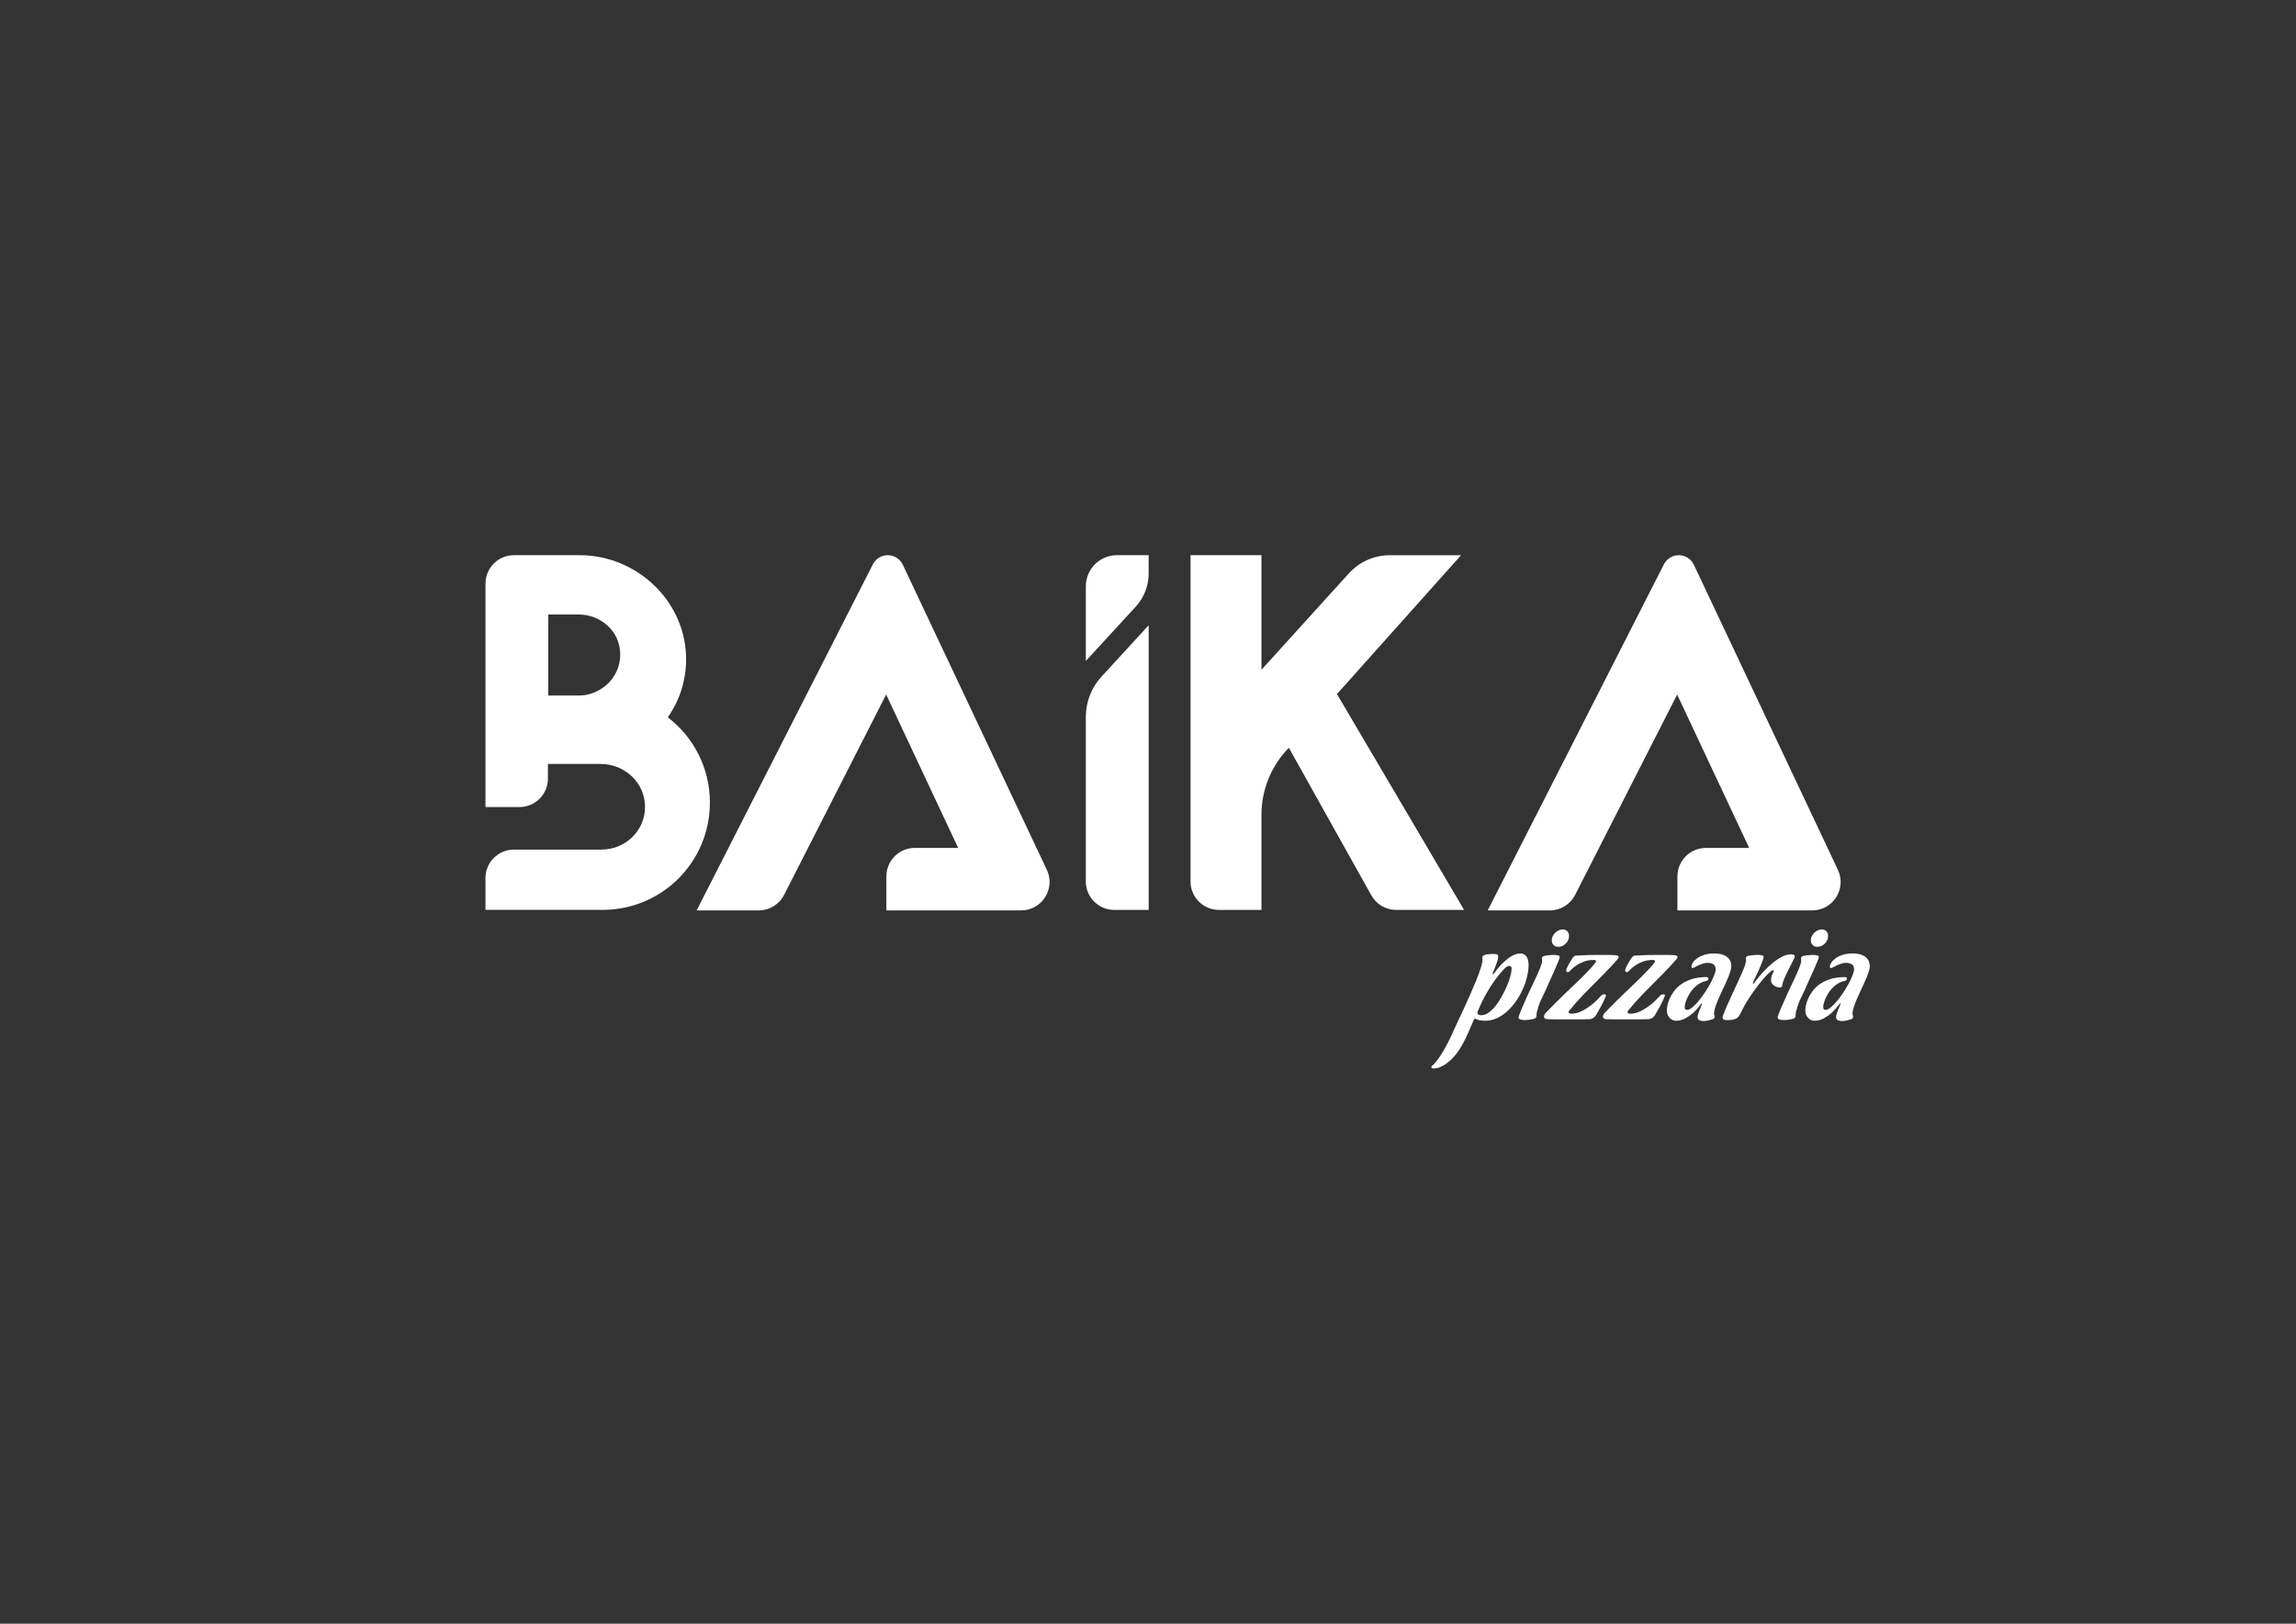
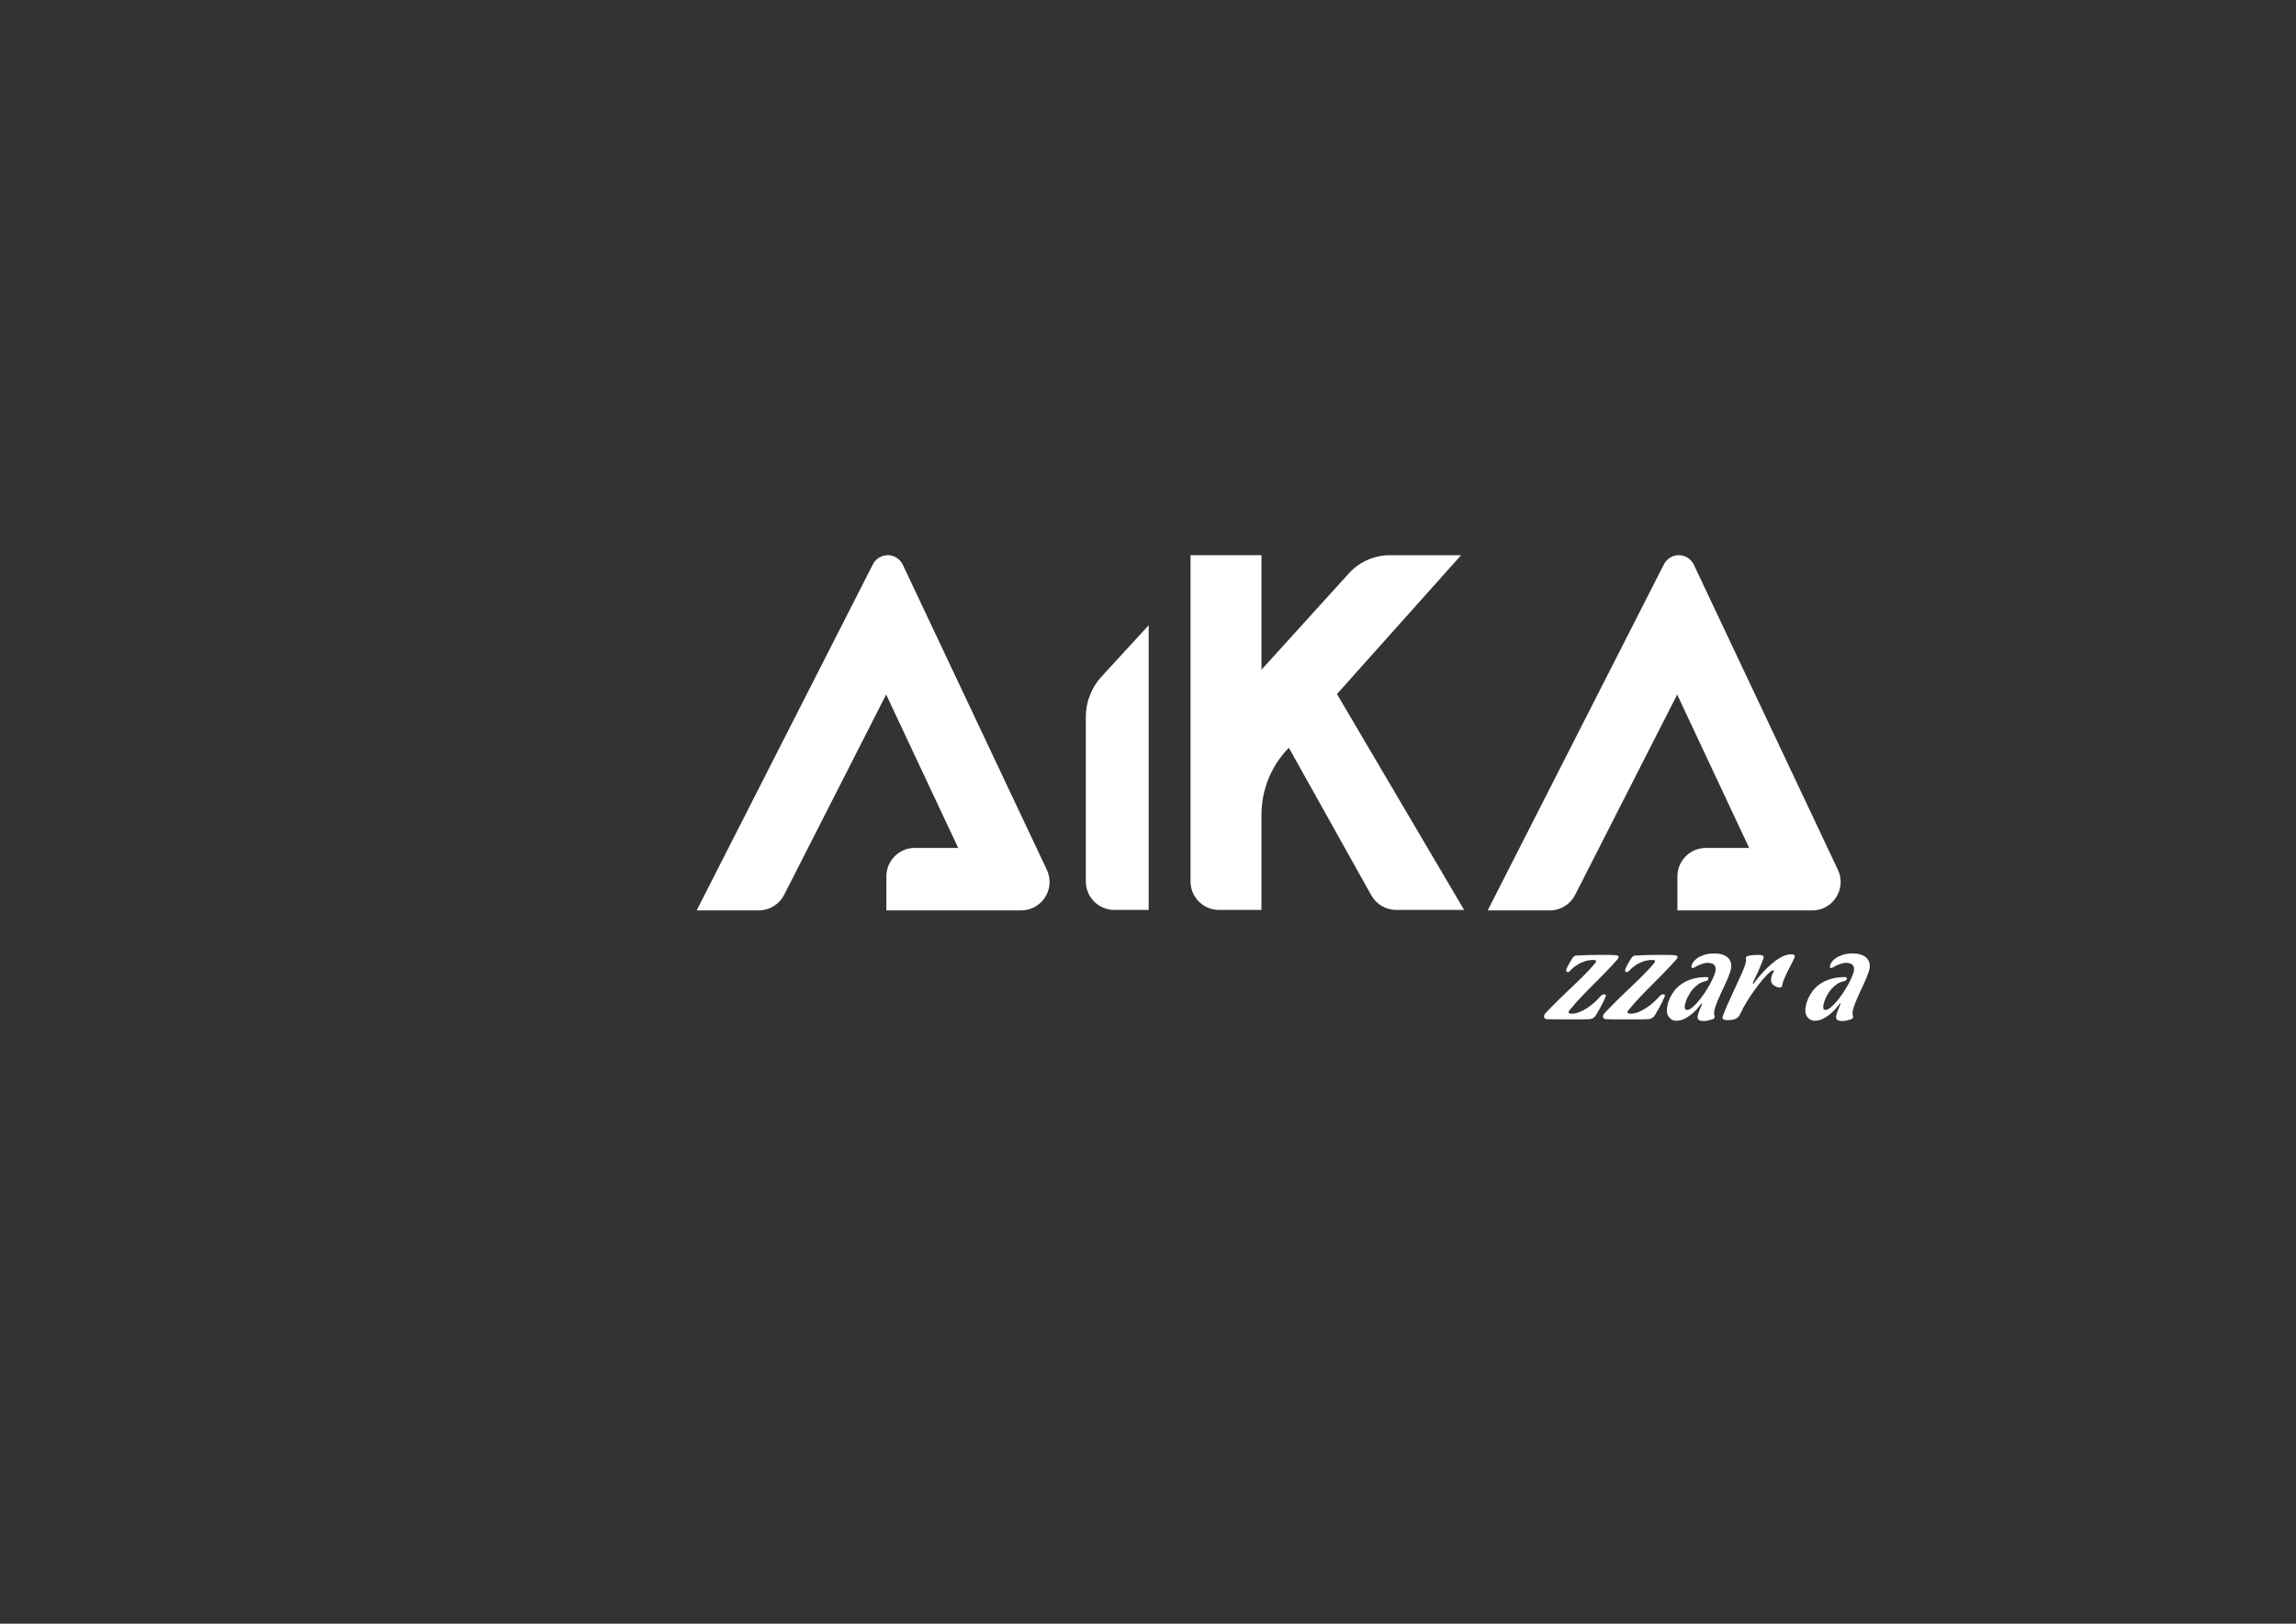
<svg xmlns="http://www.w3.org/2000/svg" version="1.1" id="Layer_1" x="0px" y="0px" viewBox="0 0 841.89 595.28" style="enable-background:new 0 0 841.89 595.28;" xml:space="preserve">
  <rect x="0" y="0" width="841.89" height="595.28" fill="#333333" stroke="none" />
  <style type="text/css">
	.st0{fill:#FFFFFF;}
</style>
  <g>
-     <path class="st0" d="M560.5,353.62c0,1.41-0.2,2.9-0.57,4.48c-0.38,1.58-0.91,3.12-1.6,4.64c-0.69,1.52-1.51,2.96-2.47,4.34   c-0.97,1.4-2.05,2.63-3.22,3.7c-1.19,1.06-2.46,1.9-3.81,2.52c-1.37,0.61-2.77,0.92-4.2,0.92c-1.23,0-2.15-0.12-2.73-0.36   c-0.58-0.24-0.92-0.37-1.03-0.37c-0.21,0-0.36,0.14-0.47,0.41c-0.99,2.37-1.98,4.61-2.98,6.73c-1.01,2.11-2,3.82-2.99,5.13   c-1.04,1.42-2.04,2.51-3,3.31c-0.95,0.81-1.83,1.41-2.62,1.8c-0.78,0.4-1.46,0.65-2.04,0.72c-0.56,0.1-0.97,0.14-1.21,0.14   c-0.48-0.04-0.71-0.18-0.71-0.42c0-0.21,0.08-0.38,0.25-0.56c0.12-0.11,0.21-0.19,0.31-0.25c0.92-0.91,1.84-2.06,2.76-3.48   c0.92-1.42,1.73-2.82,2.45-4.2c0.85-1.61,1.67-3.3,2.41-5.05c0.31-0.71,0.79-1.76,1.45-3.12c0.65-1.35,1.37-2.88,2.14-4.56   c0.78-1.68,1.57-3.46,2.4-5.31c0.82-1.84,1.57-3.62,2.26-5.29c0.68-1.68,1.24-3.22,1.67-4.57c0.43-1.36,0.65-2.4,0.65-3.13   c0-0.07-0.01-0.15-0.03-0.28c-0.02-0.11-0.03-0.25-0.03-0.44c0-0.31,0.12-0.55,0.38-0.71c0.25-0.18,0.58-0.31,0.97-0.4   c0.39-0.08,0.82-0.14,1.27-0.18c0.44-0.04,0.85-0.05,1.23-0.05c0.54,0,1.01,0.05,1.4,0.12c0.38,0.09,0.56,0.38,0.56,0.86   c0,0.48-0.11,1.05-0.33,1.72c-0.23,0.68-0.47,1.33-0.72,1.98c-0.26,0.65-0.49,1.23-0.7,1.73c-0.2,0.5-0.3,0.8-0.3,0.91   c0,0.1,0.04,0.14,0.1,0.14c0.1,0,0.22-0.07,0.37-0.21c1.2-1.68,2.32-3.03,3.37-4.02c1.04-0.99,1.98-1.74,2.8-2.24   c0.82-0.5,1.52-0.82,2.11-0.96c0.59-0.14,1.03-0.2,1.34-0.2c0.61,0,1.13,0.12,1.54,0.38c0.41,0.26,0.73,0.58,0.95,0.96   c0.22,0.38,0.38,0.81,0.47,1.29C560.46,352.71,560.5,353.17,560.5,353.62 M554.26,355.27c0-0.28-0.04-0.53-0.12-0.78   c-0.09-0.24-0.32-0.36-0.69-0.36c-0.21,0-0.46,0.07-0.78,0.21c-0.3,0.13-0.69,0.42-1.13,0.87c-1.1,1.16-2.21,2.52-3.34,4.06   c-0.97,1.32-2.01,2.92-3.12,4.85c-1.12,1.92-2.17,4.1-3.17,6.54l-0.1,0.21c-0.04,0.1-0.05,0.25-0.05,0.47   c0,0.3,0.14,0.52,0.41,0.67c0.27,0.13,0.6,0.2,0.98,0.2c0.89,0,1.79-0.32,2.7-0.97c0.91-0.66,1.77-1.51,2.6-2.55   c0.82-1.05,1.59-2.21,2.29-3.51c0.69-1.27,1.32-2.56,1.85-3.8c0.54-1.26,0.94-2.43,1.22-3.5   C554.12,356.78,554.26,355.91,554.26,355.27" />
-     <path class="st0" d="M571.94,350.83c0,0.25-0.23,0.88-0.65,1.91c-0.43,1.03-0.9,2.13-1.41,3.29c-0.62,1.38-1.3,2.88-2.06,4.54   c-0.69,1.68-1.45,3.35-2.29,5c-0.84,1.64-1.42,3.18-1.73,4.58c-0.07,0.21-0.14,0.42-0.21,0.63c-0.1,0.37-0.16,0.74-0.16,1.08   c0,0.27-0.03,0.58-0.1,0.89c-0.07,0.33-0.28,0.54-0.63,0.66c-0.3,0.13-0.82,0.26-1.56,0.38c-0.75,0.13-1.46,0.18-2.13,0.18   c-0.59,0-1.09-0.07-1.53-0.21c-0.43-0.14-0.65-0.39-0.65-0.78c0-0.17,0.02-0.28,0.05-0.35c0-0.08,0.02-0.12,0.05-0.15   c0.31-0.89,0.78-2.06,1.4-3.51c0.61-1.44,1.24-2.87,1.89-4.28c0.76-1.64,1.56-3.36,2.43-5.14c0.3-0.66,0.62-1.33,0.95-2.04   c0.32-0.71,0.62-1.4,0.9-2.07c0.27-0.67,0.51-1.29,0.69-1.87c0.2-0.6,0.29-1.09,0.29-1.56c0-0.16-0.02-0.29-0.06-0.36   c-0.03-0.07-0.05-0.17-0.05-0.31c0-0.13,0.05-0.29,0.16-0.47c0.1-0.17,0.32-0.31,0.66-0.41c0.49-0.1,0.9-0.16,1.23-0.21   c0.35-0.04,0.73-0.07,1.13-0.1c0.41-0.04,0.82-0.06,1.24-0.06c0.59,0,1.08,0.06,1.5,0.17   C571.73,350.38,571.94,350.56,571.94,350.83 M575.33,343.11c0,1.06-0.39,2.01-1.18,2.8c-0.79,0.81-1.72,1.21-2.79,1.21   c-0.72,0-1.29-0.24-1.72-0.69c-0.43-0.46-0.65-1.04-0.65-1.72c0-0.52,0.13-1.02,0.37-1.51c0.24-0.48,0.55-0.9,0.92-1.26   c0.37-0.35,0.8-0.65,1.26-0.87c0.47-0.23,0.94-0.33,1.42-0.33c0.72,0,1.3,0.22,1.72,0.66   C575.12,341.85,575.33,342.42,575.33,343.11" />
    <path class="st0" d="M593.52,350.83c0,0.21-0.12,0.48-0.37,0.82c-0.71,0.82-1.54,1.74-2.47,2.73c-0.79,0.86-1.74,1.86-2.86,2.98   c-1.12,1.13-2.32,2.35-3.64,3.66c-2.67,2.64-4.75,4.82-6.23,6.49c-1.47,1.69-2.35,2.72-2.62,3.09c-0.04,0.04-0.07,0.09-0.11,0.17   c-0.04,0.07-0.05,0.16-0.05,0.3c0,0.14,0.07,0.28,0.21,0.4c0.13,0.11,0.49,0.17,1.07,0.17c0.28,0,0.73-0.06,1.37-0.17   c0.64-0.12,1.41-0.41,2.32-0.86c0.91-0.45,1.95-1.09,3.12-1.96c1.16-0.85,2.42-2.04,3.76-3.55c0.38-0.38,0.81-0.56,1.28-0.56   c0.38,0,0.56,0.15,0.56,0.46c0,0.04-0.03,0.15-0.1,0.36c-0.24,0.61-0.54,1.29-0.9,2.02c-0.36,0.75-0.73,1.43-1.1,2.1   c-0.42,0.75-0.84,1.51-1.29,2.26c-0.27,0.52-0.57,0.91-0.87,1.16c-0.31,0.27-0.61,0.44-0.88,0.54c-0.34,0.14-0.66,0.21-0.93,0.21   c-0.69,0.04-1.55,0.06-2.58,0.06h-3.3h-6.59c-1.08,0-2.14-0.02-3.14-0.06c-0.39-0.06-0.65-0.18-0.8-0.36   c-0.15-0.17-0.23-0.35-0.23-0.56c0-0.18,0.02-0.32,0.08-0.49c0.04-0.14,0.1-0.28,0.17-0.38c0.07-0.14,0.13-0.25,0.21-0.31   c0.41-0.45,1-1.06,1.75-1.83c0.76-0.77,1.6-1.63,2.53-2.55c0.93-0.92,1.91-1.9,2.96-2.9c1.05-1.01,2.06-1.98,3.06-2.92   c1.06-0.99,2.1-1.99,3.12-3c1.01-1.02,1.91-1.93,2.68-2.76c0.76-0.83,1.39-1.52,1.85-2.09c0.47-0.56,0.7-0.91,0.7-1.04   c0-0.24-0.13-0.39-0.39-0.45c-0.26-0.05-0.42-0.07-0.49-0.07c-1.3,0-2.47,0.19-3.5,0.56c-1.03,0.39-1.91,0.8-2.63,1.29   c-0.85,0.55-1.6,1.14-2.21,1.8c-0.31,0.34-0.55,0.56-0.72,0.68c-0.18,0.1-0.31,0.15-0.41,0.15c-0.17,0-0.33-0.07-0.44-0.19   c-0.12-0.12-0.18-0.26-0.18-0.45c0-0.17,0.01-0.28,0.05-0.36c0-0.06,0.02-0.13,0.06-0.19c0.1-0.28,0.26-0.64,0.49-1.09   c0.22-0.45,0.46-0.85,0.7-1.23c0.27-0.45,0.56-0.93,0.87-1.45c0.14-0.2,0.28-0.4,0.42-0.57c0.13-0.13,0.28-0.27,0.46-0.38   c0.17-0.12,0.35-0.18,0.57-0.18c0.64-0.03,1.41-0.07,2.26-0.1c0.72-0.04,1.59-0.07,2.6-0.11c1.01-0.03,2.18-0.03,3.48-0.03h1.98   h1.37c0.41,0,0.82,0,1.21,0.02c0.4,0.02,0.88,0.04,1.47,0.08c0.14,0,0.38,0.05,0.73,0.13   C593.34,350.38,593.52,350.56,593.52,350.83" />
    <path class="st0" d="M615.1,350.83c0,0.21-0.11,0.48-0.36,0.82c-0.72,0.82-1.55,1.74-2.47,2.73c-0.79,0.86-1.74,1.86-2.86,2.98   c-1.12,1.13-2.33,2.35-3.63,3.66c-2.68,2.64-4.76,4.82-6.24,6.49c-1.47,1.69-2.35,2.72-2.62,3.09c-0.03,0.04-0.07,0.09-0.1,0.17   c-0.04,0.07-0.05,0.16-0.05,0.3c0,0.14,0.07,0.28,0.21,0.4c0.14,0.11,0.5,0.17,1.08,0.17c0.28,0,0.74-0.06,1.37-0.17   c0.64-0.12,1.41-0.41,2.32-0.86c0.91-0.45,1.95-1.09,3.12-1.96c1.17-0.85,2.42-2.04,3.77-3.55c0.37-0.38,0.8-0.56,1.28-0.56   c0.38,0,0.57,0.15,0.57,0.46c0,0.04-0.04,0.15-0.11,0.36c-0.24,0.61-0.54,1.29-0.9,2.02c-0.35,0.75-0.73,1.43-1.1,2.1   c-0.42,0.75-0.84,1.51-1.29,2.26c-0.27,0.52-0.56,0.91-0.88,1.16c-0.31,0.27-0.6,0.44-0.87,0.54c-0.34,0.14-0.65,0.21-0.93,0.21   c-0.69,0.04-1.55,0.06-2.58,0.06h-3.3h-6.59c-1.09,0-2.15-0.02-3.14-0.06c-0.38-0.06-0.65-0.18-0.79-0.36   c-0.15-0.17-0.24-0.35-0.24-0.56c0-0.18,0.03-0.32,0.08-0.49c0.05-0.14,0.11-0.28,0.18-0.38c0.07-0.14,0.14-0.25,0.21-0.31   c0.41-0.45,1-1.06,1.75-1.83c0.75-0.77,1.6-1.63,2.52-2.55c0.92-0.92,1.91-1.9,2.97-2.9c1.04-1.01,2.06-1.98,3.06-2.92   c1.06-0.99,2.1-1.99,3.11-3c1.01-1.02,1.91-1.93,2.69-2.76c0.77-0.83,1.39-1.52,1.85-2.09c0.47-0.56,0.69-0.91,0.69-1.04   c0-0.24-0.12-0.39-0.39-0.45c-0.26-0.05-0.42-0.07-0.49-0.07c-1.29,0-2.46,0.19-3.5,0.56c-1.03,0.39-1.91,0.8-2.62,1.29   c-0.85,0.55-1.6,1.14-2.22,1.8c-0.3,0.34-0.55,0.56-0.72,0.68c-0.18,0.1-0.3,0.15-0.42,0.15c-0.17,0-0.31-0.07-0.44-0.19   c-0.11-0.12-0.18-0.26-0.18-0.45c0-0.17,0.02-0.28,0.05-0.36c0-0.06,0.02-0.13,0.05-0.19c0.11-0.28,0.26-0.64,0.49-1.09   c0.23-0.45,0.45-0.85,0.69-1.23c0.27-0.45,0.56-0.93,0.87-1.45c0.14-0.2,0.28-0.4,0.42-0.57c0.14-0.13,0.29-0.27,0.47-0.38   c0.17-0.12,0.36-0.18,0.56-0.18c0.65-0.03,1.42-0.07,2.27-0.1c0.72-0.04,1.59-0.07,2.6-0.11c1.01-0.03,2.17-0.03,3.48-0.03h1.98   h1.37c0.41,0,0.82,0,1.21,0.02c0.4,0.02,0.88,0.04,1.47,0.08c0.13,0,0.38,0.05,0.72,0.13C614.93,350.38,615.1,350.56,615.1,350.83" />
    <path class="st0" d="M634.83,354.13c0,0.54-0.1,1.18-0.33,1.91c-0.22,0.71-0.47,1.42-0.74,2.11c-0.35,0.79-0.7,1.62-1.08,2.48   c-0.42,0.89-0.86,1.85-1.34,2.85c-0.48,1.02-0.93,2.01-1.34,2.99c-0.41,0.98-0.77,1.9-1.06,2.78c-0.29,0.88-0.44,1.63-0.44,2.25   c0,0.31,0.03,0.53,0.11,0.67c0.06,0.13,0.1,0.32,0.1,0.56c0,0.45-0.19,0.74-0.57,0.87c-0.41,0.15-0.8,0.27-1.19,0.37   c-0.34,0.11-0.72,0.18-1.12,0.26c-0.42,0.07-0.83,0.1-1.24,0.1c-0.53,0-1-0.09-1.46-0.29c-0.44-0.18-0.66-0.6-0.66-1.25   c0-0.31,0.09-0.73,0.26-1.25c0.17-0.51,0.36-1.01,0.57-1.51c0.21-0.5,0.4-0.95,0.57-1.34c0.17-0.4,0.26-0.65,0.26-0.75   c0-0.07-0.04-0.1-0.11-0.1c-0.03,0.04-0.07,0.07-0.12,0.08c-0.06,0.03-0.12,0.07-0.19,0.18c-0.85,1.17-1.76,2.2-2.72,3.09   c-0.85,0.8-1.84,1.49-2.94,2.12c-1.1,0.61-2.27,0.92-3.5,0.92c-0.66-0.04-1.22-0.21-1.7-0.52c-0.41-0.27-0.79-0.67-1.13-1.19   c-0.35-0.51-0.52-1.26-0.52-2.26c0-0.42,0.07-0.99,0.23-1.75c0.15-0.76,0.42-1.57,0.82-2.47c0.4-0.89,0.93-1.81,1.63-2.73   c0.69-0.93,1.57-1.76,2.65-2.52c1.09-0.77,2.37-1.38,3.89-1.85c1.51-0.48,3.28-0.73,5.3-0.73c0.12,0,0.23,0.02,0.37,0.06   c0.24,0.07,0.36,0.22,0.36,0.46c0,0.21-0.07,0.4-0.23,0.57c-0.15,0.17-0.31,0.27-0.49,0.31c-1.4,0.29-2.62,0.85-3.62,1.71   c-1.02,0.85-1.84,1.79-2.48,2.8c-0.63,1.02-1.11,1.98-1.42,2.92c-0.31,0.93-0.47,1.6-0.47,2.01c0,0.59,0.11,0.94,0.31,1.03   c0.21,0.1,0.41,0.16,0.62,0.16c0.48,0,1.08-0.28,1.81-0.87c0.71-0.59,1.46-1.34,2.24-2.25c0.77-0.9,1.54-1.93,2.3-3.06   c0.75-1.13,1.43-2.25,2.03-3.34c0.59-1.1,1.09-2.13,1.47-3.09c0.38-0.96,0.57-1.71,0.57-2.28c0-0.92-0.3-1.54-0.88-1.87   c-0.59-0.32-1.26-0.49-2.02-0.49c-0.54,0-1.08,0.07-1.62,0.23c-0.53,0.17-1,0.32-1.42,0.5c-0.47,0.2-0.93,0.43-1.38,0.68   c-0.34,0.23-0.62,0.38-0.8,0.42c-0.18,0.06-0.31,0.08-0.38,0.08c-0.24,0-0.36-0.17-0.36-0.5c0-0.45,0.17-0.95,0.51-1.5   c0.35-0.55,0.86-1.06,1.55-1.57c0.68-0.5,1.55-0.92,2.59-1.27c1.05-0.34,2.27-0.51,3.68-0.51c1.48,0,2.64,0.19,3.48,0.58   c0.85,0.37,1.47,0.81,1.88,1.33c0.42,0.52,0.66,1.04,0.77,1.55C634.78,353.46,634.83,353.86,634.83,354.13" />
    <path class="st0" d="M658.11,350.68c0,0.17-0.21,0.67-0.61,1.49c-0.41,0.82-0.89,1.78-1.45,2.83c-0.55,1.07-1.07,2.15-1.56,3.25   c-0.5,1.1-0.82,2.01-0.96,2.73c0,0.23-0.04,0.43-0.11,0.56c-0.13,0.34-0.37,0.51-0.71,0.51c-0.07,0-0.27-0.02-0.62-0.07   c-0.35-0.07-0.71-0.18-1.11-0.37c-0.4-0.19-0.75-0.48-1.09-0.85c-0.32-0.39-0.49-0.9-0.49-1.56c0-0.37,0.07-0.79,0.18-1.26   c0.12-0.45,0.36-0.98,0.7-1.57c0.1-0.21,0.16-0.36,0.16-0.47c0-0.13-0.07-0.2-0.21-0.2c-0.07,0-0.16,0.01-0.26,0.06   c-0.11,0.03-0.2,0.07-0.26,0.1c-0.1,0.07-0.19,0.11-0.26,0.15c-0.96,0.75-1.97,1.77-3.04,3.04c-1.06,1.26-2.07,2.56-3.04,3.91   c-0.96,1.34-1.83,2.62-2.61,3.86c-0.77,1.23-1.33,2.22-1.67,2.94c-0.14,0.31-0.27,0.6-0.41,0.87c-0.14,0.27-0.28,0.54-0.41,0.79   c-0.14,0.27-0.28,0.51-0.41,0.75c-0.62,1.22-2.01,1.81-4.18,1.81h-0.49c-0.15,0-0.31-0.02-0.49-0.05   c-0.45-0.04-0.74-0.14-0.88-0.33c-0.14-0.19-0.2-0.37-0.2-0.54c0-0.18,0.02-0.3,0.05-0.37c0-0.07,0.01-0.13,0.05-0.16   c0.45-1.26,0.98-2.59,1.59-3.96c0.62-1.38,1.23-2.74,1.86-4.09c0.61-1.36,1.23-2.69,1.84-3.99c0.62-1.31,1.17-2.52,1.65-3.62   c0.48-1.09,0.87-2.07,1.16-2.91c0.29-0.83,0.43-1.5,0.43-1.98c0-0.16,0-0.29-0.05-0.36c-0.03-0.07-0.05-0.17-0.05-0.3   c0-0.14,0.05-0.3,0.17-0.46c0.09-0.18,0.32-0.33,0.65-0.42c0.49-0.1,0.9-0.18,1.24-0.21c0.34-0.03,0.72-0.07,1.13-0.1   c0.41-0.04,0.82-0.06,1.23-0.06c0.59,0,1.08,0.06,1.49,0.16c0.42,0.12,0.62,0.3,0.62,0.57c0,0.38-0.2,1.08-0.62,2.09   c-0.41,1.01-0.85,2.07-1.33,3.17c-0.59,1.27-1.23,2.63-1.95,4.11c-0.04,0.04-0.05,0.07-0.05,0.11v0.16c0,0.1,0.05,0.15,0.15,0.15   c0.11,0,0.19-0.03,0.26-0.1c0.04-0.03,0.07-0.1,0.1-0.17c0.17-0.2,0.49-0.62,0.96-1.24c0.46-0.61,1.04-1.31,1.73-2.08   c0.68-0.78,1.46-1.58,2.33-2.43c0.88-0.83,1.8-1.6,2.73-2.31c0.94-0.71,1.91-1.28,2.91-1.74c1-0.44,1.97-0.65,2.93-0.65   c0.39,0,0.69,0.05,0.91,0.17C658,350.21,658.11,350.4,658.11,350.68" />
-     <path class="st0" d="M666.93,350.83c0,0.25-0.22,0.88-0.65,1.91c-0.43,1.03-0.9,2.13-1.42,3.29c-0.62,1.38-1.31,2.88-2.06,4.54   c-0.69,1.68-1.45,3.35-2.29,5c-0.83,1.64-1.41,3.18-1.72,4.58c-0.07,0.21-0.14,0.42-0.2,0.63c-0.11,0.37-0.15,0.74-0.15,1.08   c0,0.27-0.04,0.58-0.11,0.89c-0.06,0.33-0.28,0.54-0.62,0.66c-0.3,0.13-0.82,0.26-1.57,0.38c-0.74,0.13-1.45,0.18-2.14,0.18   c-0.59,0-1.09-0.07-1.52-0.21c-0.44-0.14-0.65-0.39-0.65-0.78c0-0.17,0.02-0.28,0.05-0.35c0-0.08,0.02-0.12,0.05-0.15   c0.31-0.89,0.78-2.06,1.4-3.51c0.61-1.44,1.25-2.87,1.9-4.28c0.75-1.64,1.57-3.36,2.42-5.14c0.31-0.66,0.62-1.33,0.95-2.04   c0.33-0.71,0.63-1.4,0.9-2.07c0.28-0.67,0.51-1.29,0.7-1.87c0.19-0.6,0.28-1.09,0.28-1.56c0-0.16-0.03-0.29-0.05-0.36   c-0.04-0.07-0.05-0.17-0.05-0.31c0-0.13,0.05-0.29,0.15-0.47c0.11-0.17,0.32-0.31,0.67-0.41c0.49-0.1,0.89-0.16,1.24-0.21   c0.34-0.04,0.72-0.07,1.13-0.1c0.41-0.04,0.82-0.06,1.23-0.06c0.58,0,1.08,0.06,1.5,0.17   C666.71,350.38,666.93,350.56,666.93,350.83 M670.32,343.11c0,1.06-0.39,2.01-1.18,2.8c-0.79,0.81-1.71,1.21-2.79,1.21   c-0.72,0-1.29-0.24-1.72-0.69c-0.43-0.46-0.65-1.04-0.65-1.72c0-0.52,0.12-1.02,0.37-1.51c0.24-0.48,0.55-0.9,0.92-1.26   c0.38-0.35,0.8-0.65,1.27-0.87c0.45-0.23,0.93-0.33,1.4-0.33c0.73,0,1.31,0.22,1.73,0.66   C670.11,341.85,670.32,342.42,670.32,343.11" />
    <path class="st0" d="M685.62,354.13c0,0.54-0.11,1.18-0.33,1.91c-0.23,0.71-0.48,1.42-0.76,2.11c-0.34,0.79-0.7,1.62-1.08,2.48   c-0.41,0.89-0.85,1.85-1.33,2.85c-0.49,1.02-0.93,2.01-1.34,2.99c-0.41,0.98-0.76,1.9-1.05,2.78c-0.3,0.88-0.45,1.63-0.45,2.25   c0,0.31,0.04,0.53,0.11,0.67c0.07,0.13,0.1,0.32,0.1,0.56c0,0.45-0.18,0.74-0.56,0.87c-0.41,0.15-0.8,0.27-1.19,0.37   c-0.34,0.11-0.72,0.18-1.13,0.26c-0.41,0.07-0.82,0.1-1.23,0.1c-0.53,0-1-0.09-1.45-0.29c-0.44-0.18-0.68-0.6-0.68-1.25   c0-0.31,0.09-0.73,0.26-1.25c0.17-0.51,0.36-1.01,0.56-1.51c0.21-0.5,0.4-0.95,0.58-1.34c0.17-0.4,0.26-0.65,0.26-0.75   c0-0.07-0.04-0.1-0.11-0.1c-0.03,0.04-0.08,0.07-0.13,0.08c-0.05,0.03-0.11,0.07-0.18,0.18c-0.86,1.17-1.77,2.2-2.73,3.09   c-0.86,0.8-1.84,1.49-2.94,2.12c-1.1,0.61-2.26,0.92-3.5,0.92c-0.65-0.04-1.22-0.21-1.7-0.52c-0.41-0.27-0.79-0.67-1.13-1.19   c-0.34-0.51-0.51-1.26-0.51-2.26c0-0.42,0.07-0.99,0.23-1.75c0.16-0.76,0.43-1.57,0.82-2.47c0.4-0.89,0.93-1.81,1.62-2.73   c0.68-0.93,1.57-1.76,2.65-2.52c1.08-0.77,2.38-1.38,3.89-1.85c1.51-0.48,3.28-0.73,5.31-0.73c0.1,0,0.22,0.02,0.36,0.06   c0.24,0.07,0.36,0.22,0.36,0.46c0,0.21-0.08,0.4-0.23,0.57c-0.16,0.17-0.32,0.27-0.49,0.31c-1.41,0.29-2.62,0.85-3.63,1.71   c-1.01,0.85-1.84,1.79-2.47,2.8c-0.64,1.02-1.11,1.98-1.41,2.92c-0.31,0.93-0.47,1.6-0.47,2.01c0,0.59,0.1,0.94,0.31,1.03   c0.21,0.1,0.42,0.16,0.62,0.16c0.48,0,1.07-0.28,1.79-0.87c0.72-0.59,1.47-1.34,2.24-2.25c0.78-0.9,1.54-1.93,2.29-3.06   c0.75-1.13,1.44-2.25,2.03-3.34c0.61-1.1,1.09-2.13,1.46-3.09c0.38-0.96,0.58-1.71,0.58-2.28c0-0.92-0.29-1.54-0.87-1.87   c-0.58-0.32-1.26-0.49-2.01-0.49c-0.55,0-1.09,0.07-1.62,0.23c-0.53,0.17-1,0.32-1.41,0.5c-0.48,0.2-0.94,0.43-1.39,0.68   c-0.35,0.23-0.62,0.38-0.8,0.42c-0.18,0.06-0.32,0.08-0.38,0.08c-0.25,0-0.37-0.17-0.37-0.5c0-0.45,0.17-0.95,0.51-1.5   c0.35-0.55,0.85-1.06,1.54-1.57c0.68-0.5,1.56-0.92,2.6-1.27c1.04-0.34,2.28-0.51,3.68-0.51c1.48,0,2.63,0.19,3.48,0.58   c0.85,0.37,1.47,0.81,1.88,1.33c0.41,0.52,0.67,1.04,0.77,1.55C685.57,353.46,685.62,353.86,685.62,354.13" />
-     <path class="st0" d="M421.18,210.27v-6.73h-11.64c-6.29,0-11.39,5.1-11.39,11.4v27.38l18.32-19.93   C419.5,219.09,421.18,214.75,421.18,210.27" />
    <path class="st0" d="M472.59,274.14L472.59,274.14c-6.43,6.56-10.04,15.37-10.04,24.55v34.9h-15.58c-5.76,0-10.43-4.67-10.43-10.42   V203.54h26.01v42l32.05-35.33c3.85-4.24,9.29-6.66,15.01-6.66h26.13l-45.51,50.9l46.62,79.14h-24.91c-3.77,0-7.25-2.04-9.1-5.33   L472.59,274.14z" />
-     <path class="st0" d="M244.88,262.99c4.12-5.91,6.52-12.85,6.69-20.5c0.48-21.41-17.61-38.95-39.04-38.95h-24.09   c-5.76,0-10.43,4.68-10.43,10.44v81.9h12.46c5.77,0,10.44-4.67,10.44-10.44v-5.36h19.33c7.96,0,15.04,5.68,16.12,13.58   c1.35,9.76-6.37,17.81-15.81,17.81h-32.11c-5.76,0-10.43,4.68-10.43,10.43v11.68h42.91c21.74,0,39.38-17.46,39.38-39.37   C260.3,281.58,254.36,270.24,244.88,262.99 M212.37,255h-11.33v-29.71h11.33c7.25,0,15.05,5.56,15.05,14.67   C227.42,249.06,219.62,255,212.37,255" />
    <path class="st0" d="M398.15,262.8v60.37c0,5.75,4.67,10.42,10.43,10.42h12.61V229.23l-17.29,18.83   C400.2,252.08,398.15,257.34,398.15,262.8" />
    <path class="st0" d="M325.51,203.54L325.51,203.54c-2.29,0-4.4,1.3-5.44,3.34l-64.62,126.89h22.77c3.92,0,7.51-2.21,9.3-5.7   l37.41-73.45l26.41,56.24h-15.9c-5.75,0-10.43,4.67-10.43,10.43v12.48h49.4c7.65,0,12.71-7.95,9.44-14.89l-52.81-111.83   C330.03,204.91,327.89,203.54,325.51,203.54" />
    <path class="st0" d="M615.57,203.54L615.57,203.54c-2.3,0-4.4,1.3-5.45,3.34L545.5,333.78h22.77c3.92,0,7.52-2.21,9.29-5.7   l37.42-73.45l26.4,56.24H625.5c-5.76,0-10.43,4.67-10.43,10.43v12.48h49.41c7.65,0,12.7-7.95,9.44-14.89L621.1,207.05   C620.08,204.91,617.93,203.54,615.57,203.54" />
  </g>
</svg>